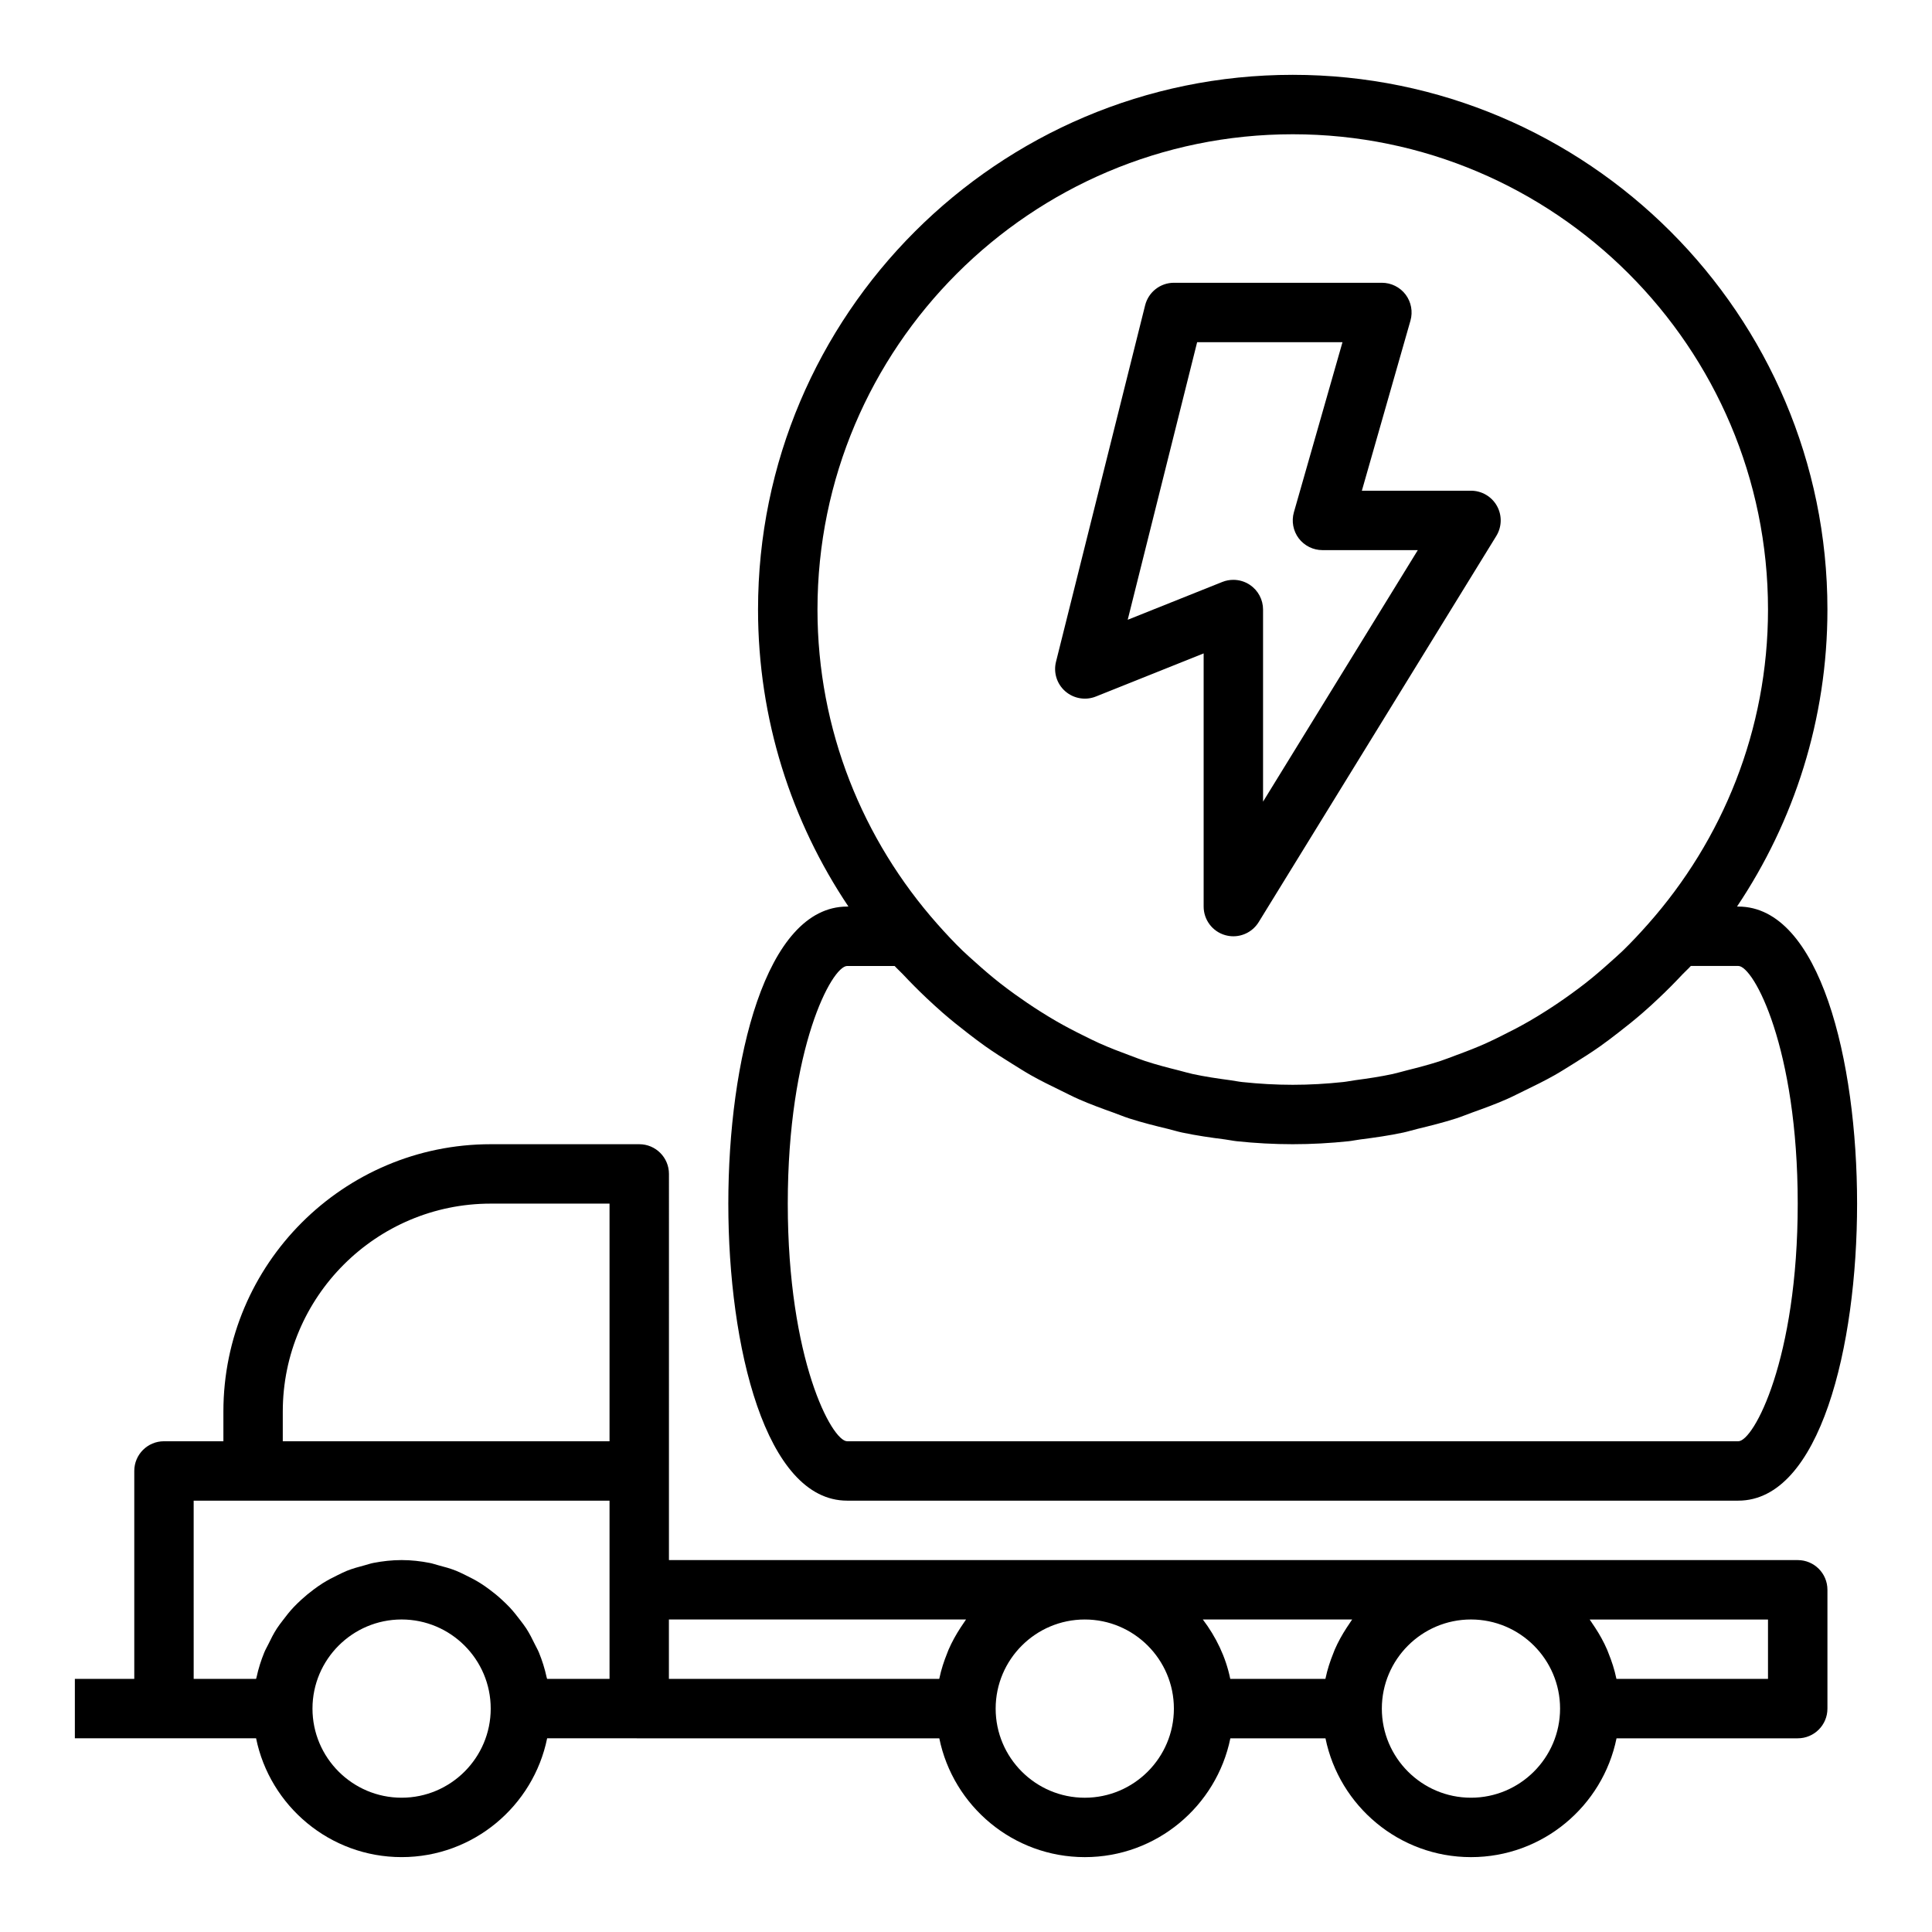
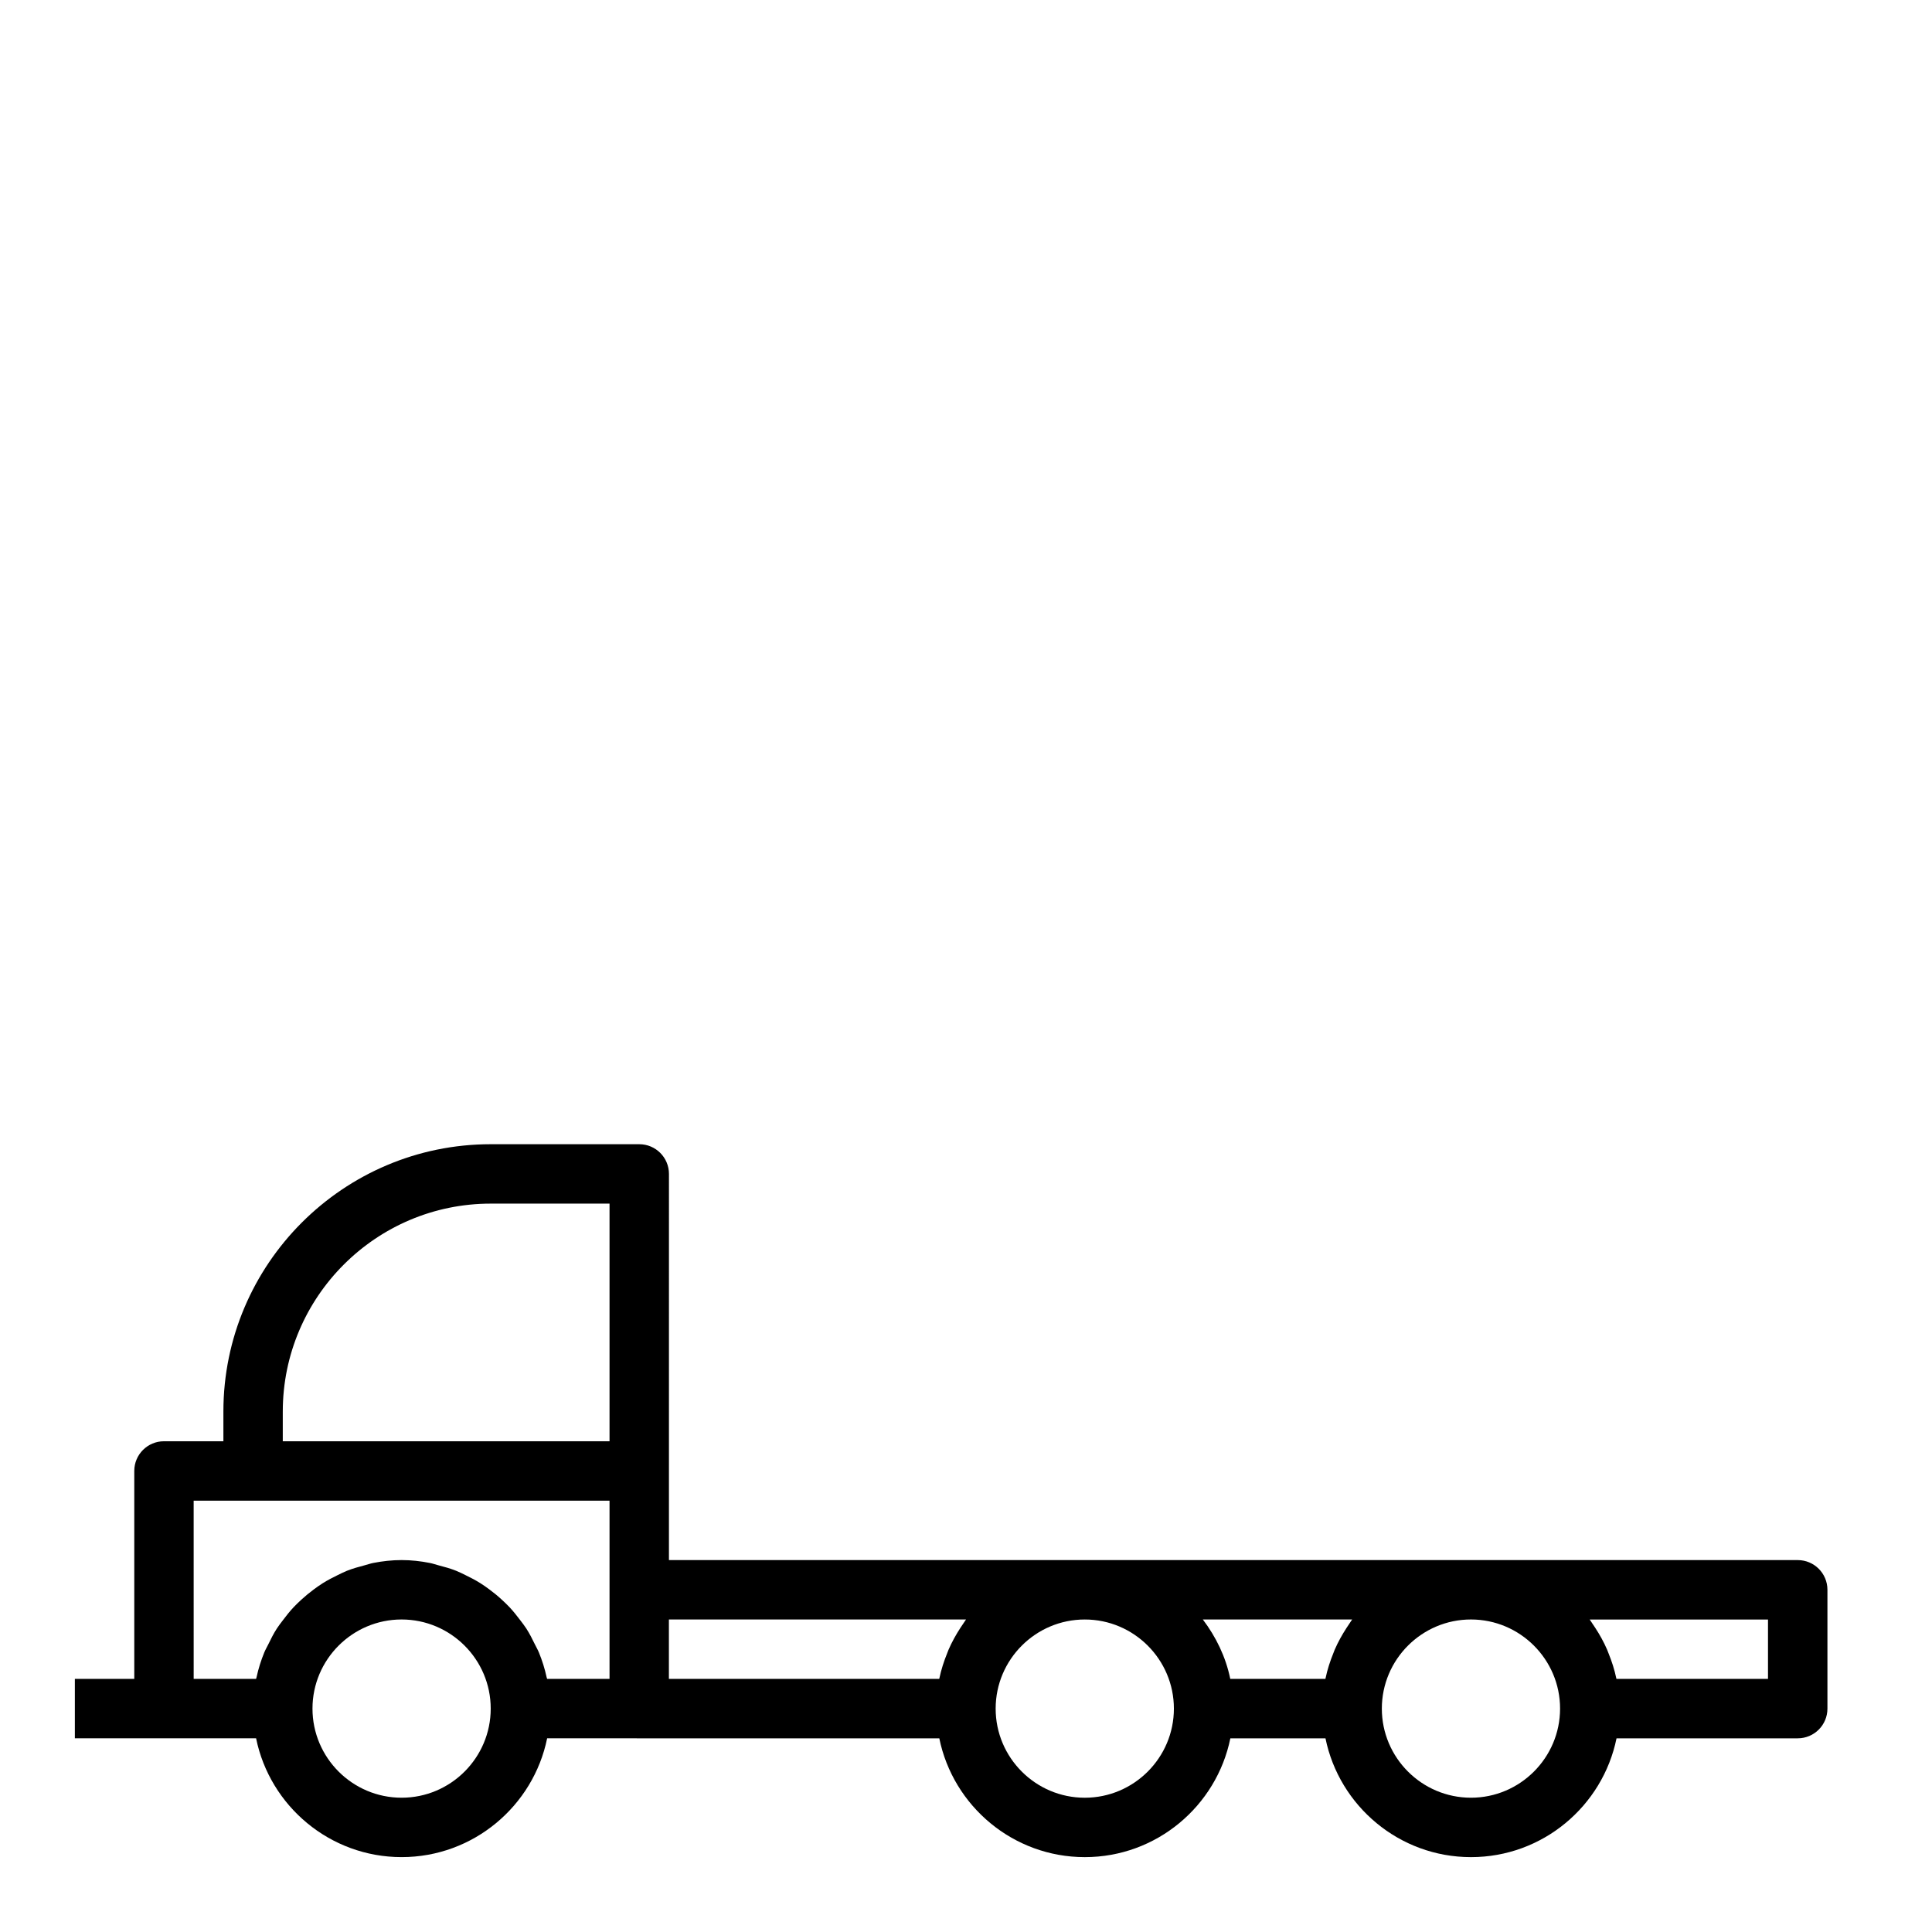
<svg xmlns="http://www.w3.org/2000/svg" fill="#000000" width="800px" height="800px" version="1.1" viewBox="144 144 512 512">
  <g>
-     <path d="m434.41 328.59 28.57-11.43v67.094c0 3.519 2.34 6.621 5.731 7.574 0.707 0.195 1.422 0.297 2.141 0.297 2.684 0 5.242-1.379 6.707-3.746l62.977-102.34c1.496-2.434 1.559-5.481 0.164-7.973-1.395-2.481-4.023-4.023-6.871-4.023h-28.922l12.879-45.074c0.676-2.379 0.195-4.93-1.281-6.902-1.5-1.973-3.828-3.129-6.293-3.129h-55.105c-3.613 0-6.754 2.457-7.637 5.969l-23.617 94.465c-0.723 2.867 0.227 5.894 2.457 7.832 2.231 1.941 5.363 2.481 8.102 1.383zm26.844-93.902h38.52l-12.879 45.074c-0.676 2.379-0.195 4.93 1.281 6.902 1.496 1.969 3.828 3.125 6.289 3.125h25.27l-41.012 66.652v-50.906c0-2.613-1.301-5.055-3.457-6.519-1.32-0.891-2.863-1.352-4.414-1.352-0.992 0-1.984 0.18-2.922 0.559l-25.074 10.02z" />
    <path d="m321.28 455.1c0-4.352-3.519-7.871-7.871-7.871h-39.359c-39.07 0-70.848 31.781-70.848 70.848v7.871h-15.746c-4.352 0-7.871 3.519-7.871 7.871v55.105h-15.746v15.742h48.027c3.66 17.941 19.555 31.488 38.566 31.488 19.012 0 34.906-13.547 38.566-31.488l24.41 0.004h79.516c3.66 17.941 19.555 31.488 38.566 31.488s34.906-13.547 38.566-31.488h25.207c3.66 17.941 19.555 31.488 38.566 31.488s34.906-13.547 38.566-31.488h48.02c4.352 0 7.871-3.519 7.871-7.871v-31.488c0-4.352-3.519-7.871-7.871-7.871l-86.59-0.004h-212.55zm-102.34 62.977c0-30.379 24.727-55.105 55.105-55.105h31.488v62.977h-86.594zm-23.617 23.617h110.21v47.234h-16.539c0-0.008-0.008-0.016-0.008-0.023-0.031-0.141-0.094-0.277-0.125-0.418-0.488-2.266-1.18-4.449-2.039-6.551-0.309-0.754-0.723-1.449-1.078-2.18-0.691-1.434-1.41-2.844-2.266-4.18-0.504-0.781-1.078-1.504-1.637-2.242-0.883-1.172-1.785-2.305-2.785-3.379-0.66-0.699-1.348-1.355-2.055-2.008-1.055-0.977-2.156-1.883-3.32-2.738-0.77-0.574-1.543-1.125-2.363-1.637-1.25-0.789-2.559-1.473-3.898-2.117-0.836-0.402-1.645-0.828-2.512-1.172-1.512-0.605-3.094-1.047-4.691-1.457-0.781-0.203-1.52-0.473-2.32-0.629-2.41-0.477-4.898-0.762-7.465-0.762-2.566 0-5.055 0.285-7.477 0.754-0.797 0.156-1.543 0.426-2.32 0.629-1.598 0.418-3.18 0.859-4.691 1.457-0.867 0.348-1.676 0.77-2.512 1.172-1.34 0.645-2.644 1.332-3.898 2.117-0.82 0.512-1.59 1.07-2.363 1.637-1.156 0.859-2.258 1.762-3.32 2.738-0.707 0.652-1.395 1.309-2.055 2.008-1 1.062-1.906 2.203-2.785 3.379-0.559 0.738-1.133 1.465-1.637 2.242-0.859 1.332-1.574 2.738-2.266 4.18-0.355 0.73-0.77 1.426-1.078 2.18-0.859 2.102-1.551 4.281-2.039 6.551-0.031 0.141-0.094 0.277-0.125 0.418 0 0.008-0.008 0.016-0.008 0.023l-16.531 0.004zm55.105 78.719c-13.02 0-23.617-10.598-23.617-23.617s10.598-23.617 23.617-23.617c13.02 0 23.617 10.598 23.617 23.617 0 13.023-10.598 23.617-23.617 23.617zm283.39 0c-13.02 0-23.617-10.598-23.617-23.617s10.598-23.617 23.617-23.617 23.617 10.598 23.617 23.617c-0.004 13.023-10.598 23.617-23.617 23.617zm78.719-47.23v15.742h-40.156c0-0.008-0.008-0.016-0.008-0.023-0.008-0.039-0.023-0.07-0.031-0.109-0.48-2.32-1.211-4.551-2.086-6.707-0.117-0.293-0.211-0.59-0.34-0.875-0.891-2.055-1.969-4.008-3.188-5.863-0.211-0.324-0.426-0.645-0.645-0.961-0.277-0.395-0.512-0.812-0.805-1.195h47.258zm-111 1.195c-0.219 0.316-0.434 0.637-0.645 0.961-1.211 1.859-2.297 3.809-3.188 5.863-0.125 0.293-0.219 0.582-0.34 0.875-0.875 2.156-1.605 4.383-2.086 6.707-0.008 0.039-0.023 0.07-0.031 0.109 0 0.008-0.008 0.016-0.008 0.023h-25.207c-1.195-5.848-3.793-11.148-7.273-15.742h39.582c-0.293 0.395-0.527 0.809-0.805 1.203zm-46.445 22.422c0 13.02-10.598 23.617-23.617 23.617s-23.617-10.598-23.617-23.617 10.598-23.617 23.617-23.617c13.023 0 23.617 10.594 23.617 23.617zm-55.086-23.617c-0.285 0.387-0.527 0.805-0.805 1.195-0.219 0.316-0.434 0.637-0.645 0.961-1.211 1.859-2.297 3.809-3.188 5.863-0.125 0.293-0.219 0.582-0.34 0.875-0.875 2.156-1.605 4.383-2.086 6.707-0.008 0.039-0.023 0.07-0.031 0.109 0 0.008-0.008 0.016-0.008 0.023h-71.637v-15.742h78.738z" />
-     <path d="m604.67 384.25h-0.348c15.113-22.527 23.965-49.609 23.965-78.719 0-78.129-63.566-141.7-141.7-141.7s-141.7 63.566-141.7 141.7c0 29.109 8.848 56.191 23.961 78.719h-0.348c-21.633 0-31.488 40.809-31.488 78.719s9.855 78.719 31.488 78.719h236.16c21.633 0 31.488-40.809 31.488-78.719s-9.855-78.719-31.488-78.719zm-118.08-204.67c69.445 0 125.95 56.504 125.95 125.95 0 31.977-12.074 61.117-31.789 83.355-2.18 2.465-4.418 4.863-6.762 7.133-1.07 1.039-2.203 2.008-3.312 3.008-2.109 1.898-4.25 3.746-6.473 5.488-1.281 1.008-2.598 1.977-3.914 2.93-2.203 1.598-4.449 3.117-6.738 4.566-1.379 0.875-2.769 1.723-4.18 2.543-2.394 1.387-4.84 2.66-7.32 3.883-1.395 0.684-2.777 1.395-4.203 2.023-2.644 1.188-5.352 2.227-8.078 3.227-1.348 0.496-2.668 1.031-4.031 1.48-2.93 0.961-5.918 1.738-8.918 2.488-1.25 0.309-2.481 0.691-3.746 0.969-3.242 0.699-6.551 1.188-9.855 1.629-1.094 0.141-2.156 0.379-3.258 0.496-4.414 0.473-8.879 0.734-13.375 0.734s-8.957-0.262-13.383-0.73c-1.102-0.117-2.156-0.355-3.25-0.496-3.312-0.441-6.613-0.93-9.863-1.629-1.266-0.277-2.488-0.652-3.738-0.969-3-0.746-5.992-1.527-8.918-2.488-1.363-0.449-2.684-0.984-4.031-1.48-2.723-1-5.434-2.047-8.078-3.227-1.426-0.637-2.809-1.34-4.203-2.031-2.481-1.219-4.93-2.504-7.32-3.883-1.41-0.82-2.801-1.668-4.18-2.543-2.289-1.449-4.543-2.977-6.746-4.566-1.324-0.961-2.629-1.922-3.914-2.93-2.219-1.746-4.367-3.59-6.481-5.496-1.109-1-2.234-1.969-3.305-3-2.348-2.266-4.582-4.668-6.769-7.133-19.695-22.234-31.773-51.375-31.773-83.352 0-69.449 56.508-125.95 125.95-125.95zm118.08 346.37h-236.16c-4.047 0-15.742-21.656-15.742-62.977 0-41.32 11.699-62.977 15.742-62.977h12.578c0.707 0.789 1.504 1.465 2.219 2.234 2.016 2.156 4.094 4.242 6.234 6.266 1.418 1.332 2.844 2.637 4.297 3.914 2.141 1.859 4.344 3.629 6.59 5.359 1.566 1.203 3.117 2.402 4.731 3.535 2.332 1.645 4.731 3.164 7.156 4.668 1.621 1 3.219 2.031 4.879 2.969 2.613 1.473 5.305 2.793 8.016 4.109 1.566 0.754 3.109 1.574 4.707 2.266 2.977 1.309 6.039 2.426 9.117 3.527 1.434 0.512 2.824 1.102 4.273 1.566 3.363 1.078 6.816 1.945 10.281 2.777 1.242 0.301 2.457 0.691 3.707 0.953 3.731 0.789 7.551 1.34 11.383 1.828 1.039 0.133 2.055 0.363 3.102 0.473 4.875 0.516 9.812 0.789 14.809 0.789 5 0 9.934-0.277 14.809-0.789 1.047-0.109 2.062-0.348 3.102-0.473 3.832-0.488 7.652-1.031 11.383-1.828 1.25-0.27 2.473-0.66 3.715-0.961 3.465-0.836 6.91-1.699 10.273-2.777 1.449-0.465 2.844-1.055 4.273-1.566 3.078-1.102 6.141-2.219 9.117-3.527 1.598-0.699 3.133-1.512 4.707-2.266 2.707-1.309 5.406-2.637 8.016-4.109 1.66-0.938 3.258-1.969 4.879-2.969 2.426-1.504 4.824-3.023 7.156-4.668 1.613-1.133 3.172-2.34 4.738-3.543 2.242-1.73 4.449-3.496 6.582-5.352 1.465-1.266 2.891-2.574 4.297-3.914 2.148-2.023 4.219-4.117 6.234-6.266 0.723-0.77 1.52-1.449 2.219-2.234l12.582 0.004c4.047 0 15.742 21.656 15.742 62.977 0 41.316-11.695 62.98-15.742 62.98z" />
  </g>
</svg>